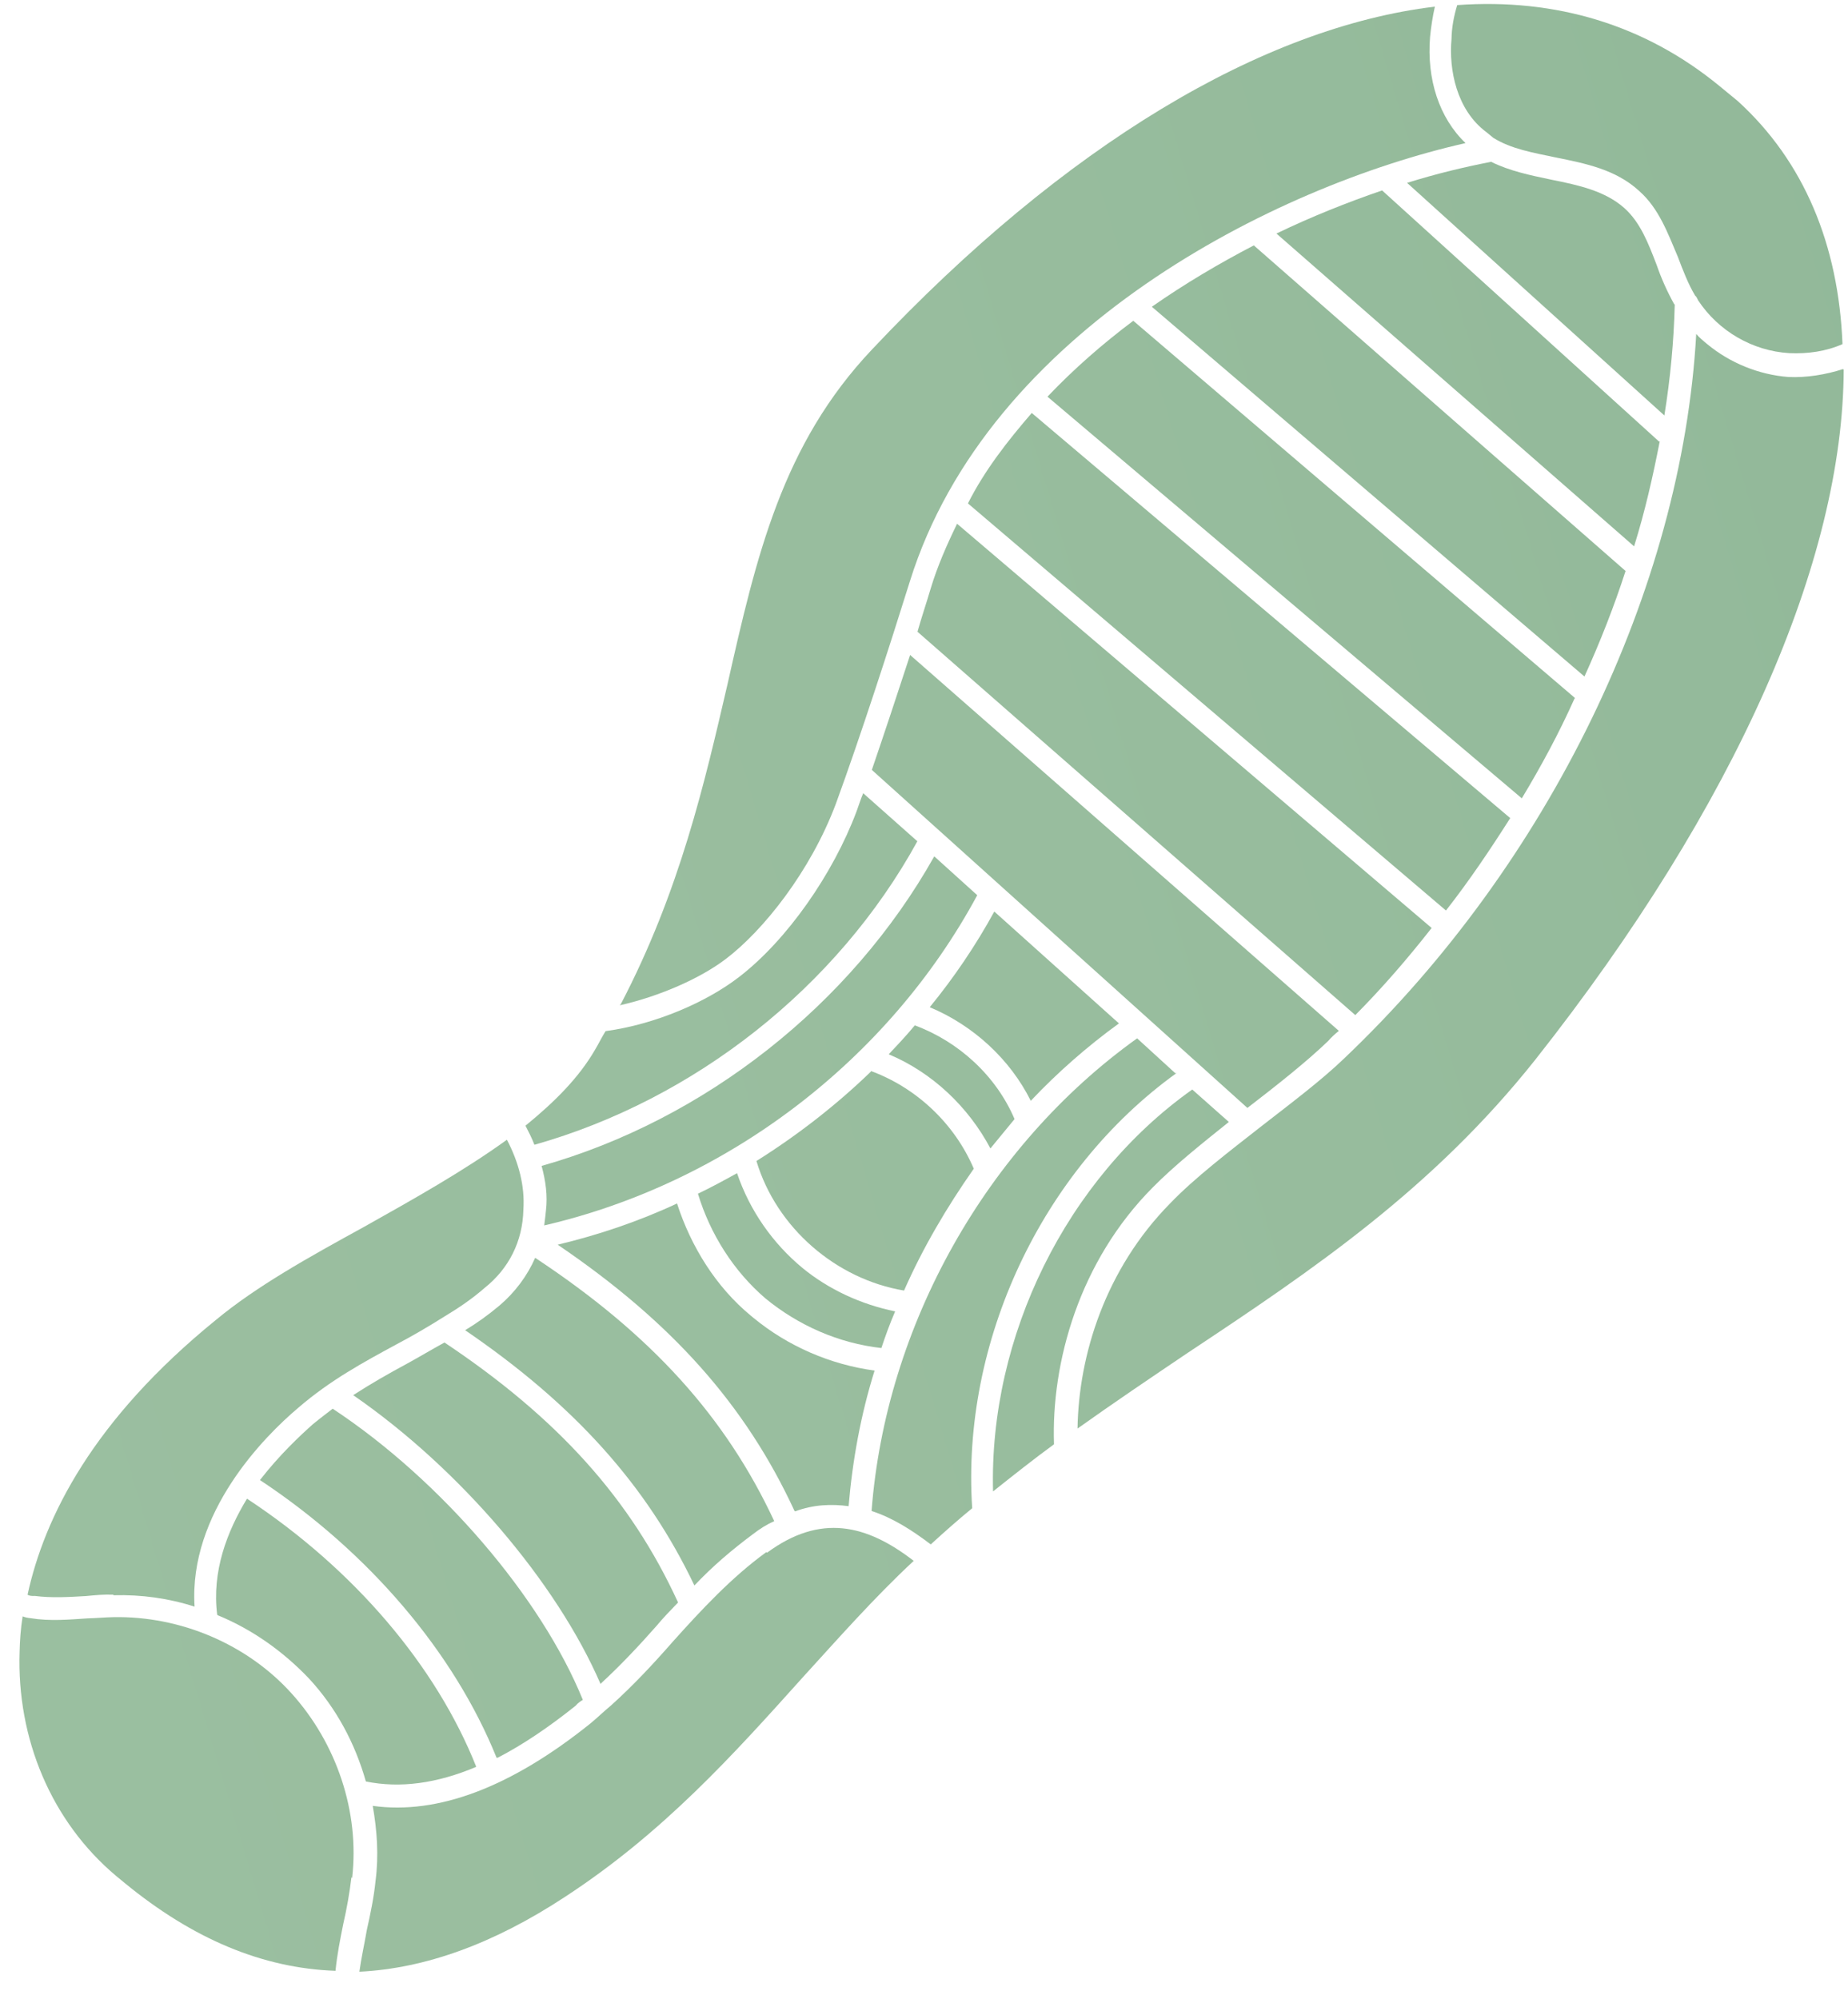
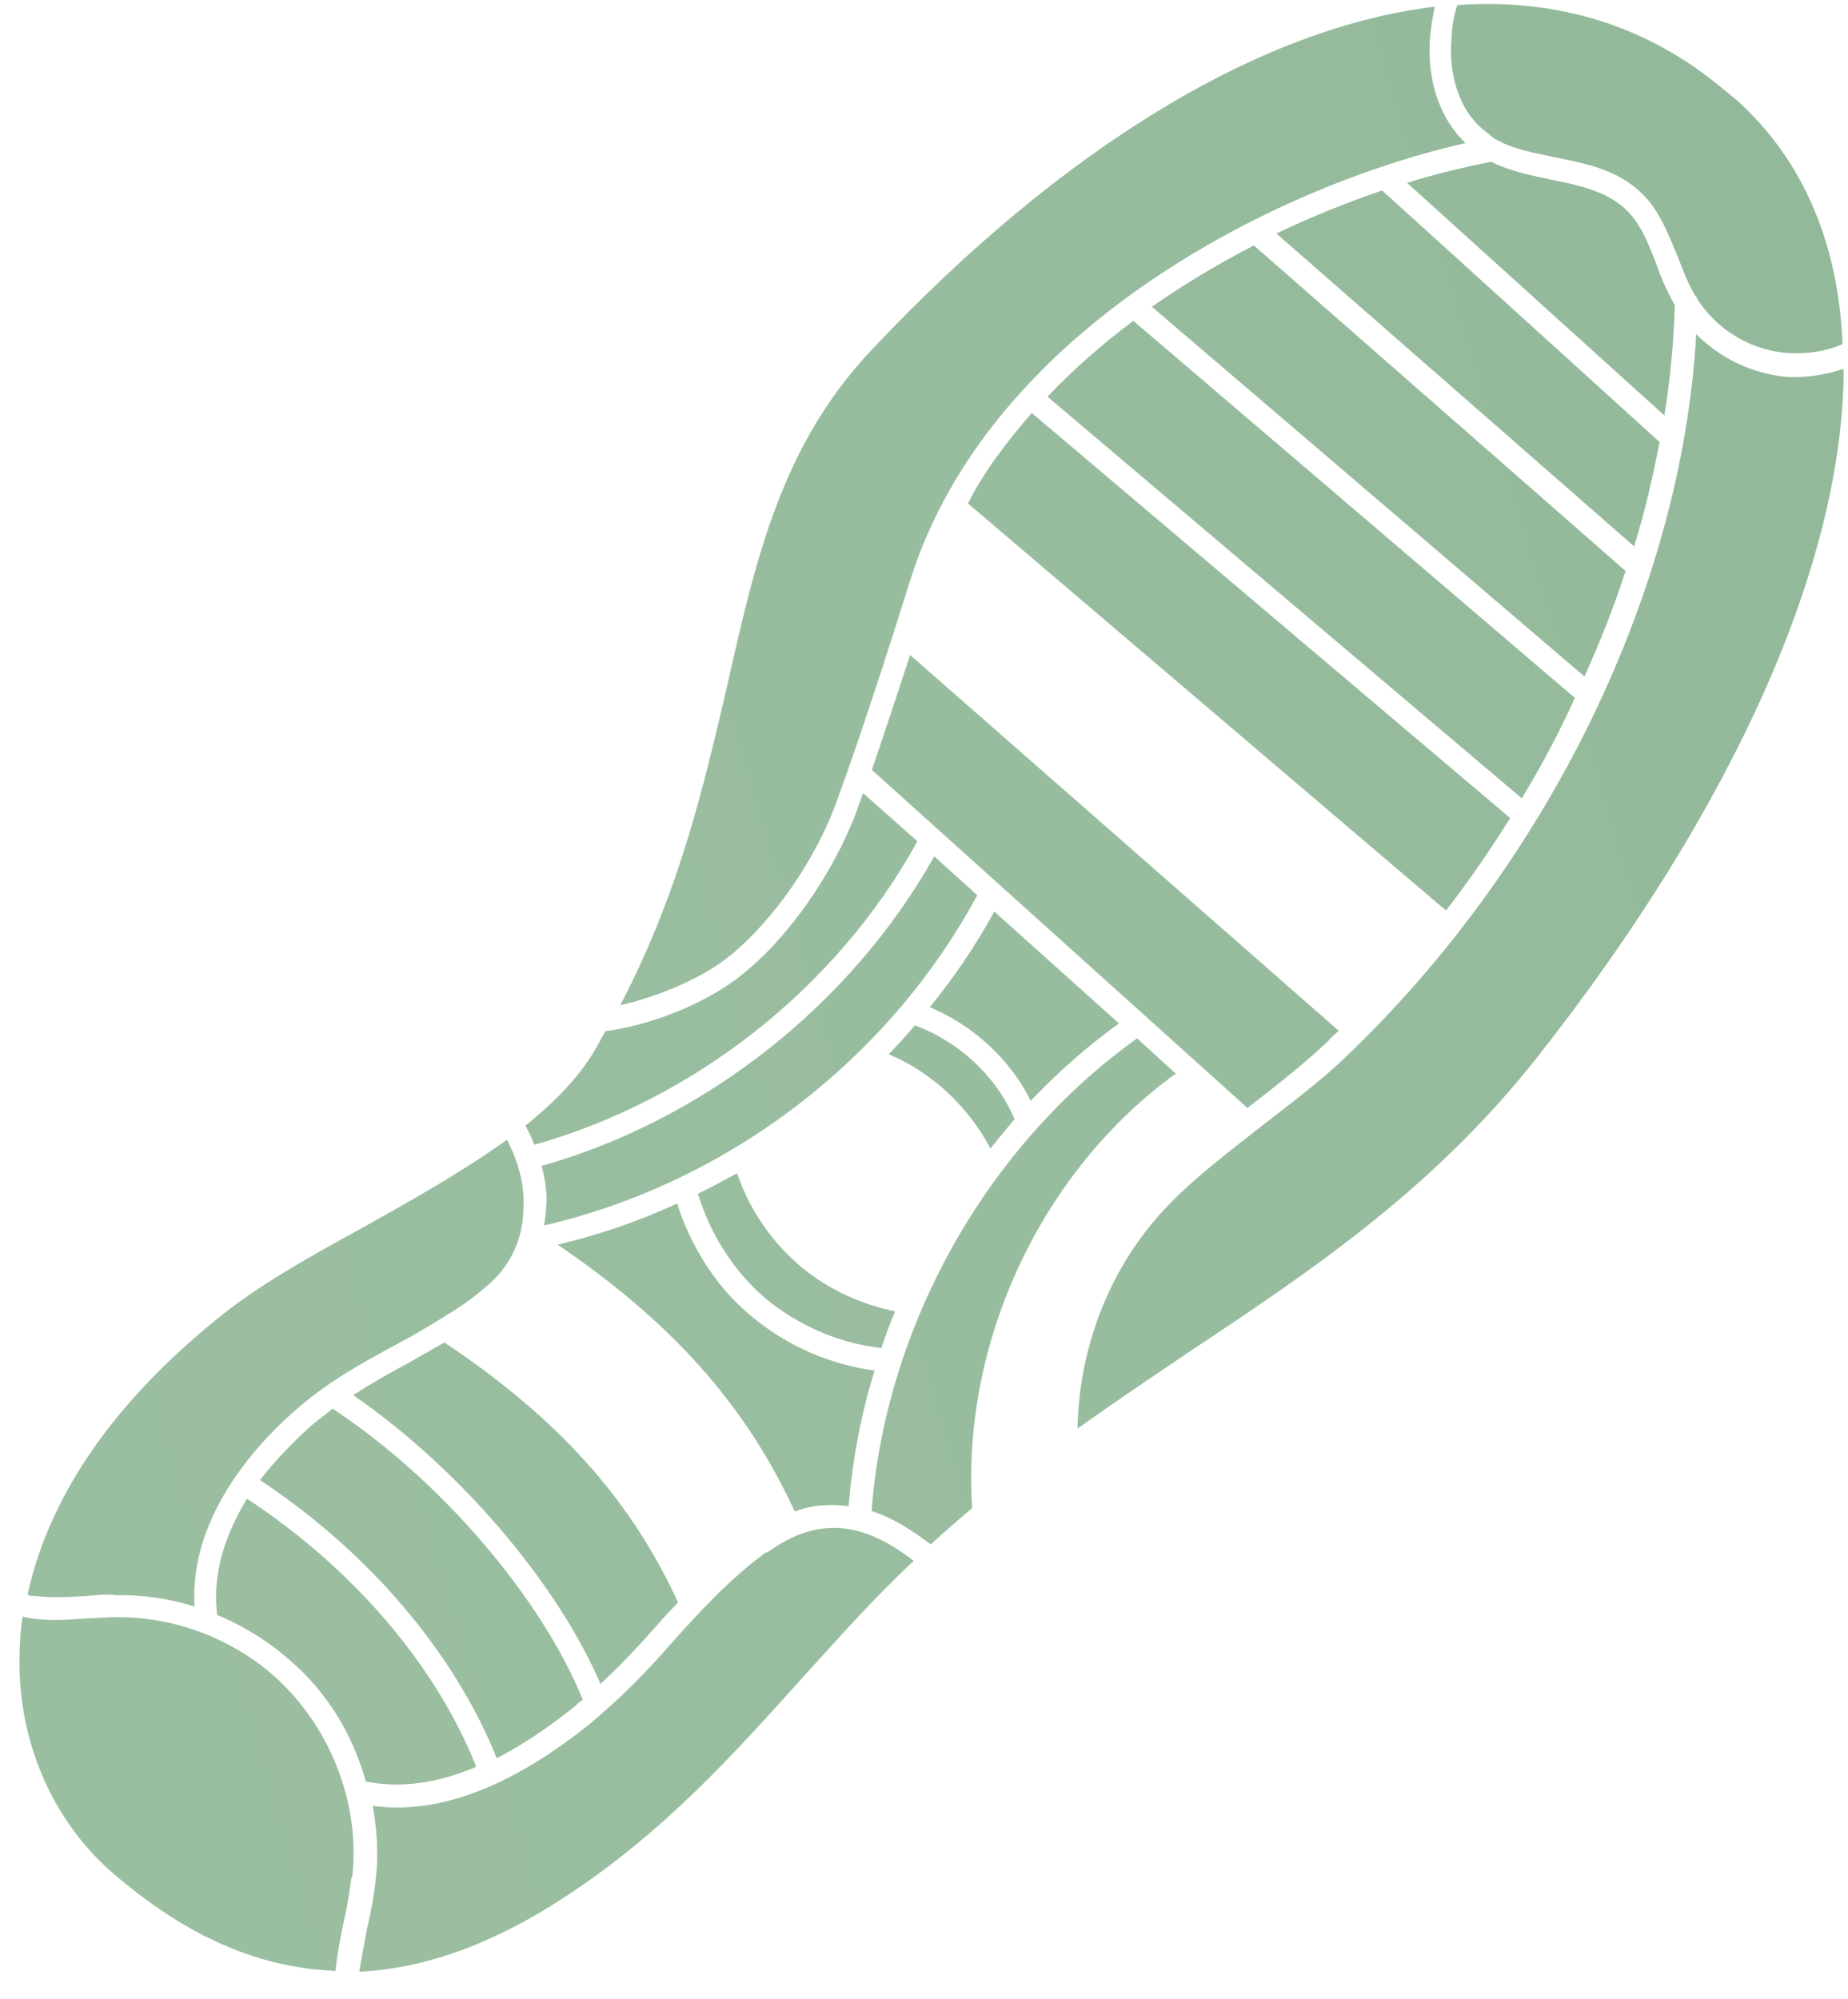
<svg xmlns="http://www.w3.org/2000/svg" width="49" height="53" viewBox="0 0 49 53" fill="none">
-   <path d="M37.96 24.603L25.377 13.886C25.107 14.441 24.856 15.01 24.676 15.607C24.574 15.958 24.441 16.346 24.327 16.749L35.936 26.913C36.665 26.178 37.339 25.396 37.96 24.603Z" fill="url(#paint0_linear_184_435)" />
  <path d="M43.102 15.138L33.245 6.506C32.321 6.988 31.418 7.52 30.541 8.133L42.012 17.936C42.433 17.009 42.801 16.07 43.102 15.138Z" fill="url(#paint1_linear_184_435)" />
  <path d="M5.777 42.826C6.683 43.197 7.507 43.782 8.19 44.499C8.914 45.28 9.415 46.22 9.701 47.231C10.605 47.416 11.581 47.286 12.628 46.843C11.566 44.169 9.39 41.604 6.549 39.734C6.02 40.604 5.613 41.666 5.759 42.811L5.777 42.826Z" fill="url(#paint2_linear_184_435)" />
  <path d="M16.433 26.653C17.5 26.413 18.578 25.933 19.244 25.425C20.228 24.681 21.489 23.11 22.165 21.305C22.811 19.538 23.596 17.11 24.128 15.405C26.206 8.761 33.79 4.936 38.859 3.794C38.164 3.129 37.825 2.106 37.919 0.972C37.945 0.714 37.986 0.437 38.046 0.176C33.498 0.722 28.246 3.825 23.12 9.267C20.741 11.783 20.058 14.729 19.285 18.162C18.685 20.742 18.029 23.618 16.464 26.616L16.433 26.653Z" fill="url(#paint3_linear_184_435)" />
  <path d="M14.17 30.351C18.415 29.152 22.198 26.176 24.324 22.304L22.888 21.03C22.818 21.191 22.767 21.366 22.713 21.508C22.091 23.17 20.866 24.926 19.598 25.901C18.742 26.564 17.386 27.157 16.057 27.338C15.954 27.501 15.869 27.68 15.781 27.825C15.344 28.583 14.691 29.226 13.933 29.845C14.017 30.008 14.101 30.17 14.17 30.351Z" fill="url(#paint4_linear_184_435)" />
  <path d="M48.867 9.786C48.405 9.934 47.901 10.017 47.422 9.995C46.633 9.936 45.869 9.619 45.276 9.131C45.165 9.04 45.054 8.949 44.976 8.854C44.598 15.622 41.065 22.902 35.655 28.048C35.047 28.636 34.238 29.243 33.462 29.847C32.591 30.529 31.671 31.232 31.022 31.909C29.317 33.643 28.601 35.911 28.571 37.874C29.543 37.182 30.518 36.525 31.493 35.867C34.838 33.649 37.987 31.518 40.704 28.101C46.057 21.324 48.867 14.847 48.886 9.801L48.867 9.786Z" fill="url(#paint5_linear_184_435)" />
  <path d="M41.761 18.506L30.049 8.505C29.239 9.112 28.47 9.784 27.774 10.517L40.351 21.166C40.864 20.315 41.34 19.433 41.746 18.525L41.761 18.506Z" fill="url(#paint6_linear_184_435)" />
  <path d="M39.41 3.502C39.41 3.502 39.539 3.608 39.595 3.654C40.067 3.949 40.639 4.046 41.248 4.174C42.047 4.335 42.847 4.495 43.465 5.065C43.987 5.526 44.222 6.184 44.487 6.806C44.624 7.167 44.762 7.529 44.945 7.835C44.982 7.865 45.004 7.914 45.026 7.963C45.566 8.78 46.469 9.305 47.446 9.363C47.925 9.384 48.413 9.319 48.854 9.123C48.75 6.492 47.836 4.281 46.078 2.68C45.911 2.543 45.744 2.406 45.596 2.284C43.614 0.654 41.244 -0.052 38.638 0.135C38.548 0.433 38.492 0.728 38.487 1.036C38.413 1.844 38.62 2.914 39.41 3.502Z" fill="url(#paint7_linear_184_435)" />
  <path d="M13.2 46.6C13.849 46.264 14.537 45.804 15.264 45.222C15.325 45.148 15.389 45.108 15.454 45.068C14.355 42.363 11.699 39.248 8.821 37.348C8.647 37.484 8.488 37.602 8.299 37.757C7.954 38.063 7.407 38.577 6.893 39.24C9.789 41.156 12.043 43.816 13.167 46.603L13.2 46.6Z" fill="url(#paint8_linear_184_435)" />
-   <path d="M18.412 42.035C18.891 41.528 19.41 41.086 19.966 40.673C20.14 40.537 20.333 40.416 20.529 40.329C19.236 37.558 17.268 35.382 14.19 33.348C13.981 33.828 13.649 34.27 13.24 34.616C12.941 34.867 12.638 35.084 12.333 35.267C15.236 37.25 17.148 39.381 18.412 42.035Z" fill="url(#paint9_linear_184_435)" />
  <path d="M14.476 32.093C14.476 32.093 14.45 32.351 14.43 32.489C19.262 31.37 23.546 28.123 25.912 23.734L24.772 22.704C22.566 26.634 18.689 29.688 14.361 30.911C14.468 31.31 14.523 31.696 14.476 32.093Z" fill="url(#paint10_linear_184_435)" />
  <path d="M15.939 44.628C16.455 44.152 16.949 43.627 17.409 43.105C17.577 42.901 17.778 42.694 17.979 42.486C16.723 39.746 14.793 37.6 11.785 35.593C11.445 35.78 11.14 35.963 10.8 36.15C10.298 36.42 9.83 36.688 9.365 36.989C12.179 38.929 14.757 41.949 15.924 44.647L15.939 44.628Z" fill="url(#paint11_linear_184_435)" />
  <path d="M21.289 33.626C20.492 32.971 19.878 32.094 19.543 31.104C19.204 31.291 18.864 31.477 18.506 31.648C18.832 32.724 19.456 33.703 20.293 34.422C21.164 35.138 22.233 35.613 23.37 35.74C23.475 35.423 23.596 35.088 23.735 34.768C22.831 34.583 21.975 34.19 21.27 33.611L21.289 33.626Z" fill="url(#paint12_linear_184_435)" />
  <path d="M44.388 8.059C44.201 7.72 44.048 7.377 43.929 7.031C43.701 6.439 43.495 5.897 43.066 5.513C42.562 5.068 41.882 4.913 41.135 4.764C40.578 4.648 40.022 4.532 39.538 4.29C38.836 4.427 38.103 4.6 37.309 4.848L44.131 11.015C44.29 10.029 44.382 9.048 44.406 8.075L44.388 8.059Z" fill="url(#paint13_linear_184_435)" />
  <path d="M21.083 40.07C21.576 39.886 22.052 39.873 22.501 39.932C22.604 38.712 22.826 37.498 23.19 36.337C22.015 36.179 20.894 35.692 19.986 34.946L19.912 34.885C18.986 34.123 18.319 33.047 17.952 31.907C16.941 32.38 15.869 32.741 14.787 33C17.816 35.056 19.768 37.251 21.065 40.055L21.083 40.07Z" fill="url(#paint14_linear_184_435)" />
  <path d="M24.652 26.703C25.807 27.187 26.78 28.08 27.331 29.185C28.041 28.434 28.826 27.744 29.669 27.133L26.364 24.167C25.872 25.067 25.291 25.925 24.637 26.722L24.652 26.703Z" fill="url(#paint15_linear_184_435)" />
  <path d="M9.337 49.788C9.54 48.031 8.92 46.217 7.735 44.901C6.55 43.585 4.773 42.839 3.004 42.875C2.783 42.879 2.547 42.902 2.326 42.907C1.835 42.938 1.328 42.987 0.809 42.902C0.723 42.893 0.671 42.881 0.6 42.854C0.547 43.183 0.527 43.509 0.52 43.782C0.44 46.107 1.37 48.3 3.078 49.735L3.3 49.918C5.116 51.41 6.964 52.184 8.896 52.251C8.939 51.821 9.019 51.421 9.099 51.022C9.195 50.603 9.272 50.17 9.318 49.773L9.337 49.788Z" fill="url(#paint16_linear_184_435)" />
-   <path d="M23.097 28.406C22.178 29.296 21.149 30.095 20.057 30.781C20.588 32.553 22.169 33.915 23.971 34.216C24.473 33.077 25.102 32.01 25.82 30.985C25.311 29.791 24.297 28.834 23.078 28.39L23.097 28.406Z" fill="url(#paint17_linear_184_435)" />
  <path d="M3.016 42.294C3.747 42.274 4.472 42.374 5.159 42.596C5.001 40.107 7.002 38.088 7.915 37.318C8.764 36.587 9.654 36.108 10.496 35.651C10.933 35.421 11.352 35.176 11.802 34.893C12.172 34.67 12.524 34.431 12.853 34.143C13.486 33.638 13.859 32.92 13.878 32.066C13.919 31.449 13.756 30.817 13.441 30.217C12.295 31.045 10.971 31.788 9.646 32.531C8.174 33.339 6.8 34.103 5.728 34.992C2.46 37.646 1.178 40.225 0.731 42.279C0.768 42.309 0.854 42.318 0.922 42.312C1.37 42.37 1.828 42.342 2.285 42.315C2.522 42.292 2.758 42.269 2.998 42.279L3.016 42.294Z" fill="url(#paint18_linear_184_435)" />
  <path d="M33.075 29.374C33.836 28.788 34.627 28.166 35.219 27.597C35.295 27.504 35.405 27.408 35.5 27.331L24.132 17.365C23.804 18.368 23.449 19.442 23.117 20.412L33.075 29.374Z" fill="url(#paint19_linear_184_435)" />
  <path d="M43.994 11.71L36.647 5.049C35.74 5.359 34.772 5.744 33.845 6.192L43.328 14.485C43.614 13.571 43.828 12.63 44.01 11.692L43.994 11.71Z" fill="url(#paint20_linear_184_435)" />
  <path d="M27.357 10.949C26.714 11.694 26.108 12.468 25.665 13.347L38.34 24.14C38.962 23.346 39.512 22.526 40.044 21.69L27.375 10.964L27.357 10.949Z" fill="url(#paint21_linear_184_435)" />
-   <path d="M30.571 31.476C31.129 30.91 31.856 30.328 32.583 29.746L31.613 28.886C28.266 31.258 26.221 35.445 26.331 39.541C26.869 39.114 27.406 38.686 27.947 38.292C27.872 36.119 28.615 33.439 30.571 31.476Z" fill="url(#paint22_linear_184_435)" />
  <path d="M31.162 28.453L30.151 27.529C26.153 30.39 23.483 35.15 23.11 40.06C23.673 40.243 24.182 40.569 24.679 40.946C25.055 40.603 25.399 40.297 25.778 39.987C25.485 35.585 27.613 31.032 31.195 28.45L31.162 28.453Z" fill="url(#paint23_linear_184_435)" />
  <path d="M20.32 41.15C19.397 41.82 18.595 42.682 17.842 43.522C17.336 44.1 16.796 44.681 16.201 45.216C16.012 45.371 15.841 45.541 15.651 45.696C13.55 47.383 11.611 48.118 9.883 47.878C9.998 48.531 10.045 49.191 9.958 49.864C9.915 50.294 9.822 50.746 9.727 51.165C9.662 51.546 9.578 51.912 9.529 52.275C11.275 52.189 13.086 51.535 14.976 50.294C17.587 48.591 19.446 46.518 21.275 44.482C22.214 43.453 23.165 42.372 24.227 41.382C22.974 40.414 21.753 40.124 20.338 41.166L20.32 41.15Z" fill="url(#paint24_linear_184_435)" />
  <path d="M26.261 30.448C26.475 30.189 26.688 29.929 26.901 29.67C26.414 28.525 25.422 27.616 24.256 27.185C24.043 27.444 23.796 27.707 23.564 27.951C24.719 28.435 25.677 29.346 26.261 30.448Z" fill="url(#paint25_linear_184_435)" />
  <defs>
    <linearGradient id="paint0_linear_184_435" x1="304.156" y1="-64.628" x2="-843.744" y2="279.118" gradientUnits="userSpaceOnUse">
      <stop stop-color="#568C6B" />
      <stop offset="0.242" stop-color="#98BD9E" />
      <stop offset="1" stop-color="#DAEED1" />
    </linearGradient>
    <linearGradient id="paint1_linear_184_435" x1="304.156" y1="-64.628" x2="-843.744" y2="279.118" gradientUnits="userSpaceOnUse">
      <stop stop-color="#568C6B" />
      <stop offset="0.242" stop-color="#98BD9E" />
      <stop offset="1" stop-color="#DAEED1" />
    </linearGradient>
    <linearGradient id="paint2_linear_184_435" x1="304.156" y1="-64.628" x2="-843.744" y2="279.118" gradientUnits="userSpaceOnUse">
      <stop stop-color="#568C6B" />
      <stop offset="0.242" stop-color="#98BD9E" />
      <stop offset="1" stop-color="#DAEED1" />
    </linearGradient>
    <linearGradient id="paint3_linear_184_435" x1="304.156" y1="-64.628" x2="-843.744" y2="279.118" gradientUnits="userSpaceOnUse">
      <stop stop-color="#568C6B" />
      <stop offset="0.242" stop-color="#98BD9E" />
      <stop offset="1" stop-color="#DAEED1" />
    </linearGradient>
    <linearGradient id="paint4_linear_184_435" x1="304.156" y1="-64.628" x2="-843.744" y2="279.118" gradientUnits="userSpaceOnUse">
      <stop stop-color="#568C6B" />
      <stop offset="0.242" stop-color="#98BD9E" />
      <stop offset="1" stop-color="#DAEED1" />
    </linearGradient>
    <linearGradient id="paint5_linear_184_435" x1="304.156" y1="-64.628" x2="-843.744" y2="279.118" gradientUnits="userSpaceOnUse">
      <stop stop-color="#568C6B" />
      <stop offset="0.242" stop-color="#98BD9E" />
      <stop offset="1" stop-color="#DAEED1" />
    </linearGradient>
    <linearGradient id="paint6_linear_184_435" x1="304.156" y1="-64.628" x2="-843.744" y2="279.118" gradientUnits="userSpaceOnUse">
      <stop stop-color="#568C6B" />
      <stop offset="0.242" stop-color="#98BD9E" />
      <stop offset="1" stop-color="#DAEED1" />
    </linearGradient>
    <linearGradient id="paint7_linear_184_435" x1="304.156" y1="-64.628" x2="-843.744" y2="279.118" gradientUnits="userSpaceOnUse">
      <stop stop-color="#568C6B" />
      <stop offset="0.242" stop-color="#98BD9E" />
      <stop offset="1" stop-color="#DAEED1" />
    </linearGradient>
    <linearGradient id="paint8_linear_184_435" x1="304.156" y1="-64.628" x2="-843.744" y2="279.118" gradientUnits="userSpaceOnUse">
      <stop stop-color="#568C6B" />
      <stop offset="0.242" stop-color="#98BD9E" />
      <stop offset="1" stop-color="#DAEED1" />
    </linearGradient>
    <linearGradient id="paint9_linear_184_435" x1="304.156" y1="-64.628" x2="-843.744" y2="279.118" gradientUnits="userSpaceOnUse">
      <stop stop-color="#568C6B" />
      <stop offset="0.242" stop-color="#98BD9E" />
      <stop offset="1" stop-color="#DAEED1" />
    </linearGradient>
    <linearGradient id="paint10_linear_184_435" x1="304.156" y1="-64.628" x2="-843.744" y2="279.118" gradientUnits="userSpaceOnUse">
      <stop stop-color="#568C6B" />
      <stop offset="0.242" stop-color="#98BD9E" />
      <stop offset="1" stop-color="#DAEED1" />
    </linearGradient>
    <linearGradient id="paint11_linear_184_435" x1="304.156" y1="-64.628" x2="-843.744" y2="279.118" gradientUnits="userSpaceOnUse">
      <stop stop-color="#568C6B" />
      <stop offset="0.242" stop-color="#98BD9E" />
      <stop offset="1" stop-color="#DAEED1" />
    </linearGradient>
    <linearGradient id="paint12_linear_184_435" x1="304.156" y1="-64.628" x2="-843.744" y2="279.118" gradientUnits="userSpaceOnUse">
      <stop stop-color="#568C6B" />
      <stop offset="0.242" stop-color="#98BD9E" />
      <stop offset="1" stop-color="#DAEED1" />
    </linearGradient>
    <linearGradient id="paint13_linear_184_435" x1="304.156" y1="-64.628" x2="-843.744" y2="279.118" gradientUnits="userSpaceOnUse">
      <stop stop-color="#568C6B" />
      <stop offset="0.242" stop-color="#98BD9E" />
      <stop offset="1" stop-color="#DAEED1" />
    </linearGradient>
    <linearGradient id="paint14_linear_184_435" x1="304.156" y1="-64.628" x2="-843.744" y2="279.118" gradientUnits="userSpaceOnUse">
      <stop stop-color="#568C6B" />
      <stop offset="0.242" stop-color="#98BD9E" />
      <stop offset="1" stop-color="#DAEED1" />
    </linearGradient>
    <linearGradient id="paint15_linear_184_435" x1="304.156" y1="-64.628" x2="-843.744" y2="279.118" gradientUnits="userSpaceOnUse">
      <stop stop-color="#568C6B" />
      <stop offset="0.242" stop-color="#98BD9E" />
      <stop offset="1" stop-color="#DAEED1" />
    </linearGradient>
    <linearGradient id="paint16_linear_184_435" x1="304.156" y1="-64.628" x2="-843.744" y2="279.118" gradientUnits="userSpaceOnUse">
      <stop stop-color="#568C6B" />
      <stop offset="0.242" stop-color="#98BD9E" />
      <stop offset="1" stop-color="#DAEED1" />
    </linearGradient>
    <linearGradient id="paint17_linear_184_435" x1="304.156" y1="-64.628" x2="-843.744" y2="279.118" gradientUnits="userSpaceOnUse">
      <stop stop-color="#568C6B" />
      <stop offset="0.242" stop-color="#98BD9E" />
      <stop offset="1" stop-color="#DAEED1" />
    </linearGradient>
    <linearGradient id="paint18_linear_184_435" x1="304.156" y1="-64.628" x2="-843.744" y2="279.118" gradientUnits="userSpaceOnUse">
      <stop stop-color="#568C6B" />
      <stop offset="0.242" stop-color="#98BD9E" />
      <stop offset="1" stop-color="#DAEED1" />
    </linearGradient>
    <linearGradient id="paint19_linear_184_435" x1="304.156" y1="-64.628" x2="-843.744" y2="279.118" gradientUnits="userSpaceOnUse">
      <stop stop-color="#568C6B" />
      <stop offset="0.242" stop-color="#98BD9E" />
      <stop offset="1" stop-color="#DAEED1" />
    </linearGradient>
    <linearGradient id="paint20_linear_184_435" x1="304.156" y1="-64.628" x2="-843.744" y2="279.118" gradientUnits="userSpaceOnUse">
      <stop stop-color="#568C6B" />
      <stop offset="0.242" stop-color="#98BD9E" />
      <stop offset="1" stop-color="#DAEED1" />
    </linearGradient>
    <linearGradient id="paint21_linear_184_435" x1="304.156" y1="-64.628" x2="-843.744" y2="279.118" gradientUnits="userSpaceOnUse">
      <stop stop-color="#568C6B" />
      <stop offset="0.242" stop-color="#98BD9E" />
      <stop offset="1" stop-color="#DAEED1" />
    </linearGradient>
    <linearGradient id="paint22_linear_184_435" x1="304.156" y1="-64.628" x2="-843.744" y2="279.118" gradientUnits="userSpaceOnUse">
      <stop stop-color="#568C6B" />
      <stop offset="0.242" stop-color="#98BD9E" />
      <stop offset="1" stop-color="#DAEED1" />
    </linearGradient>
    <linearGradient id="paint23_linear_184_435" x1="304.156" y1="-64.628" x2="-843.744" y2="279.118" gradientUnits="userSpaceOnUse">
      <stop stop-color="#568C6B" />
      <stop offset="0.242" stop-color="#98BD9E" />
      <stop offset="1" stop-color="#DAEED1" />
    </linearGradient>
    <linearGradient id="paint24_linear_184_435" x1="304.156" y1="-64.628" x2="-843.744" y2="279.118" gradientUnits="userSpaceOnUse">
      <stop stop-color="#568C6B" />
      <stop offset="0.242" stop-color="#98BD9E" />
      <stop offset="1" stop-color="#DAEED1" />
    </linearGradient>
    <linearGradient id="paint25_linear_184_435" x1="304.156" y1="-64.628" x2="-843.744" y2="279.118" gradientUnits="userSpaceOnUse">
      <stop stop-color="#568C6B" />
      <stop offset="0.242" stop-color="#98BD9E" />
      <stop offset="1" stop-color="#DAEED1" />
    </linearGradient>
  </defs>
</svg>